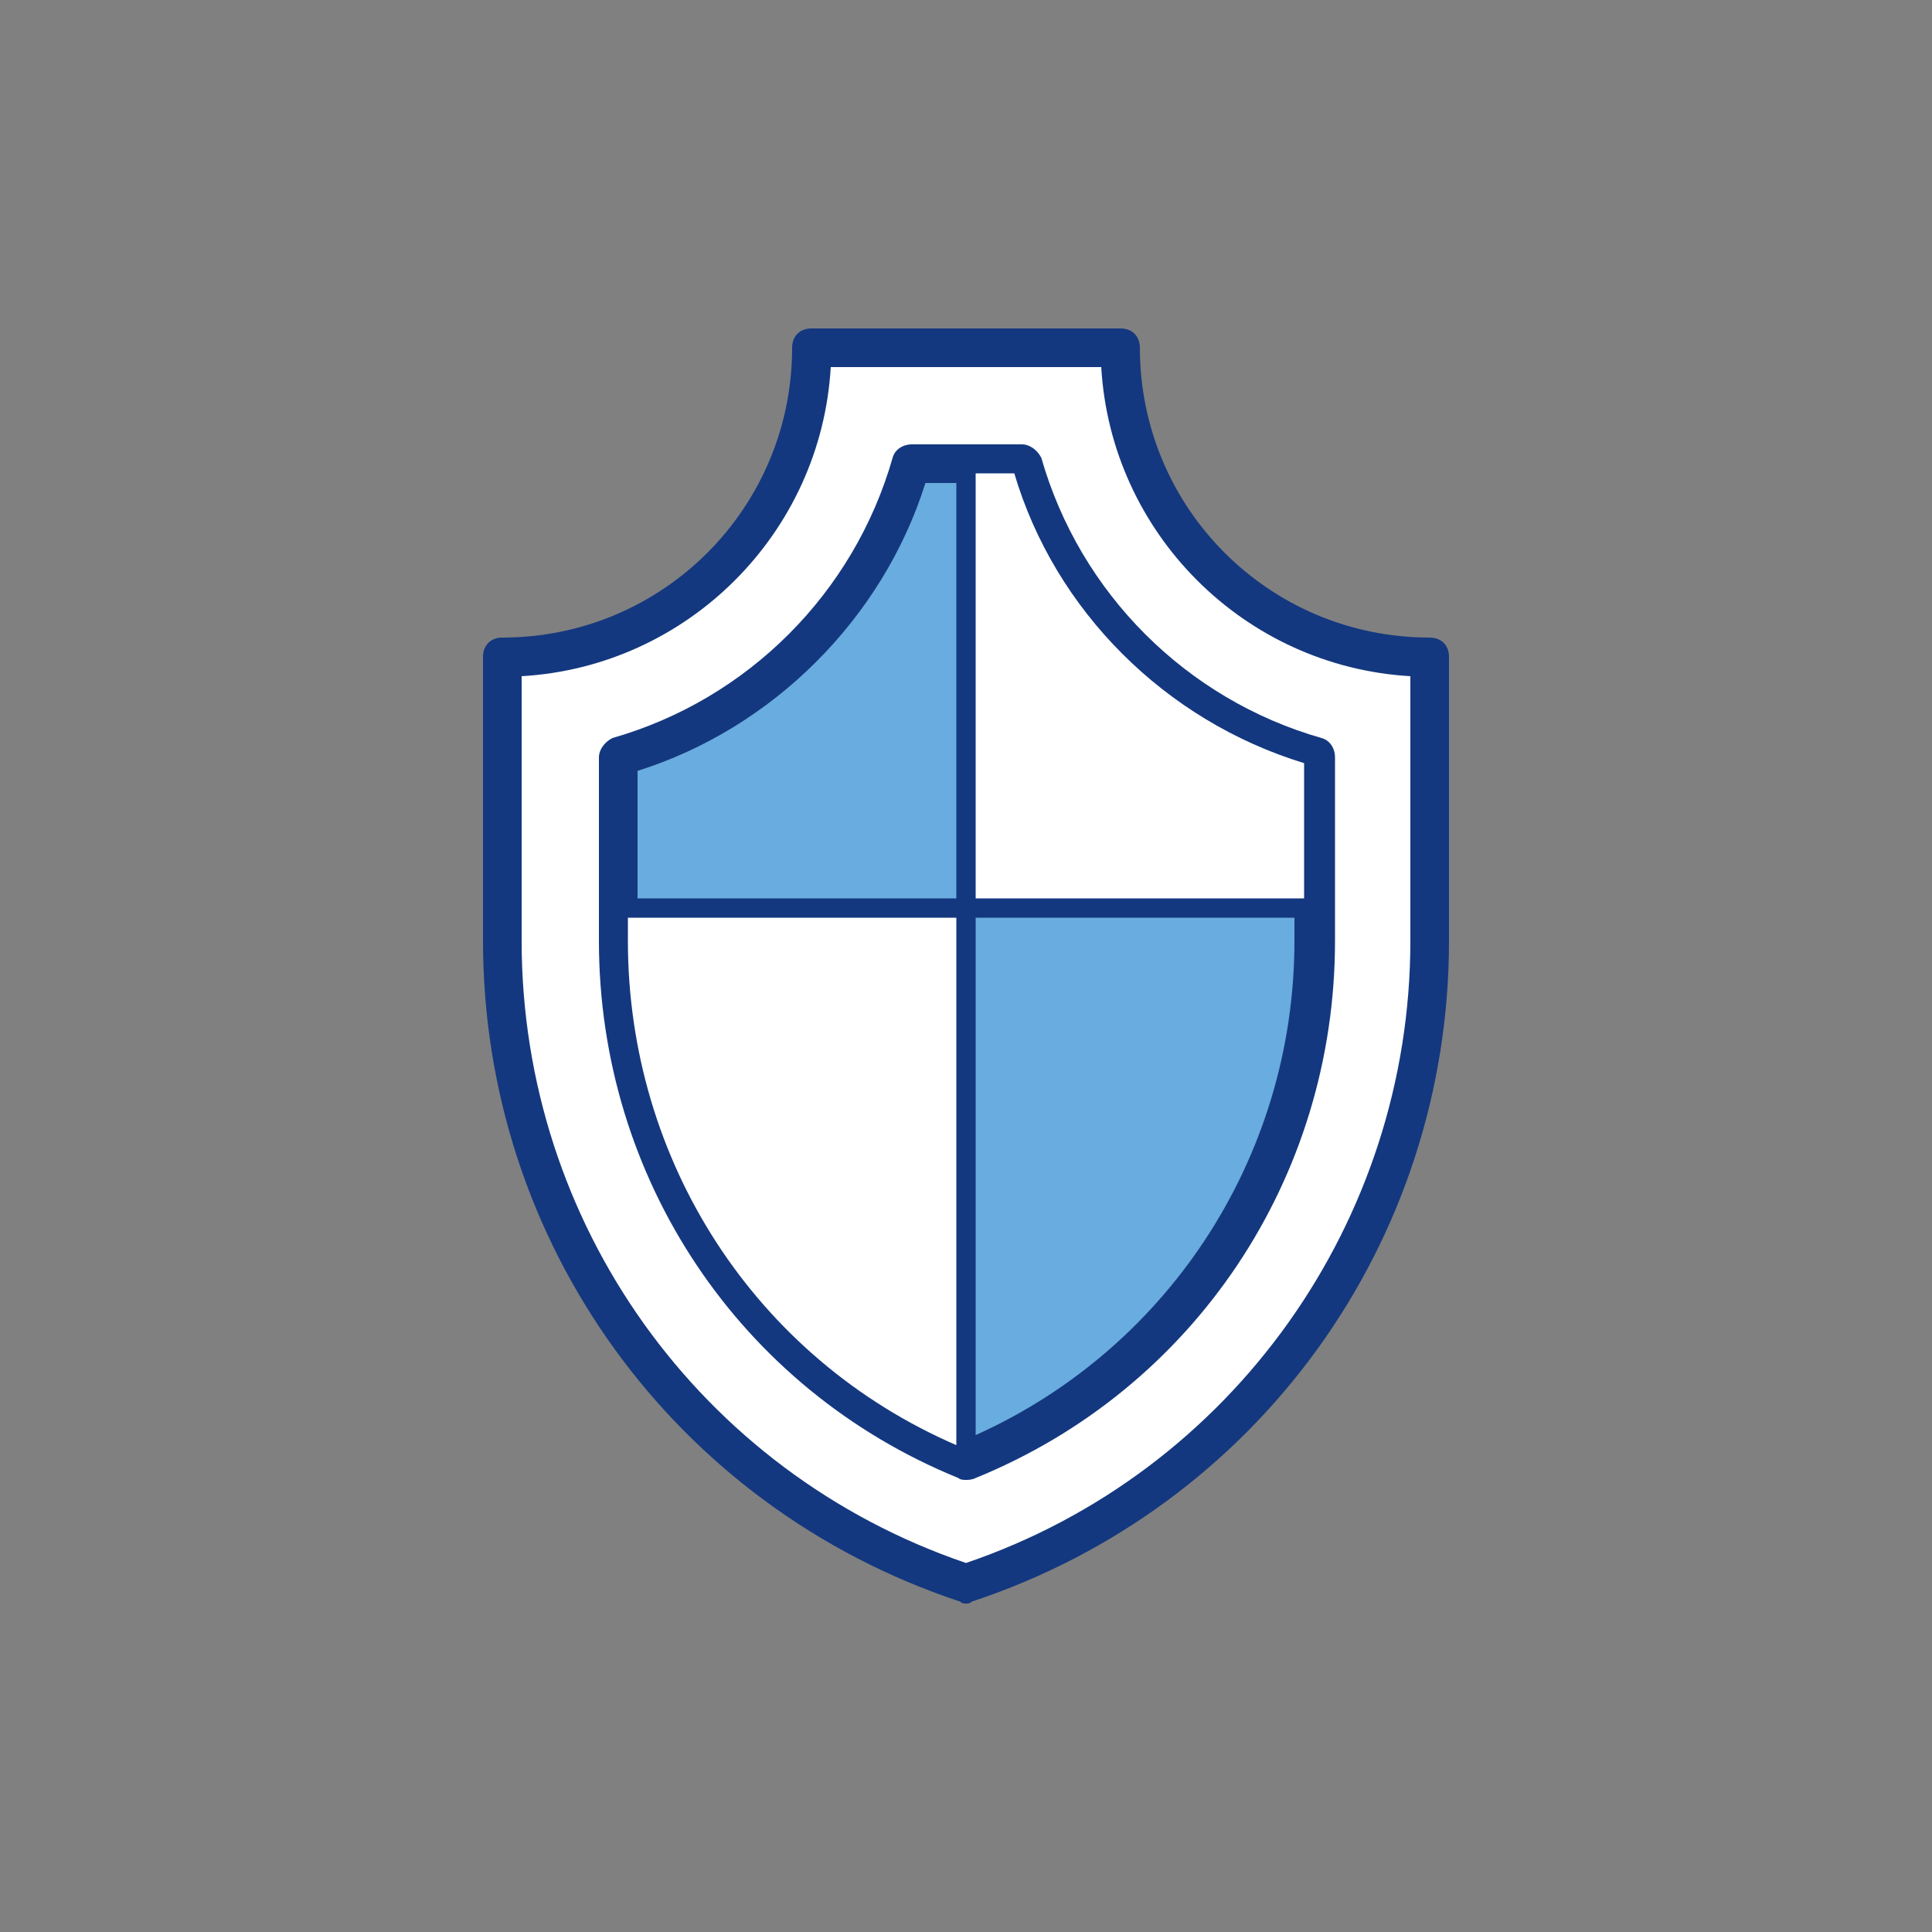
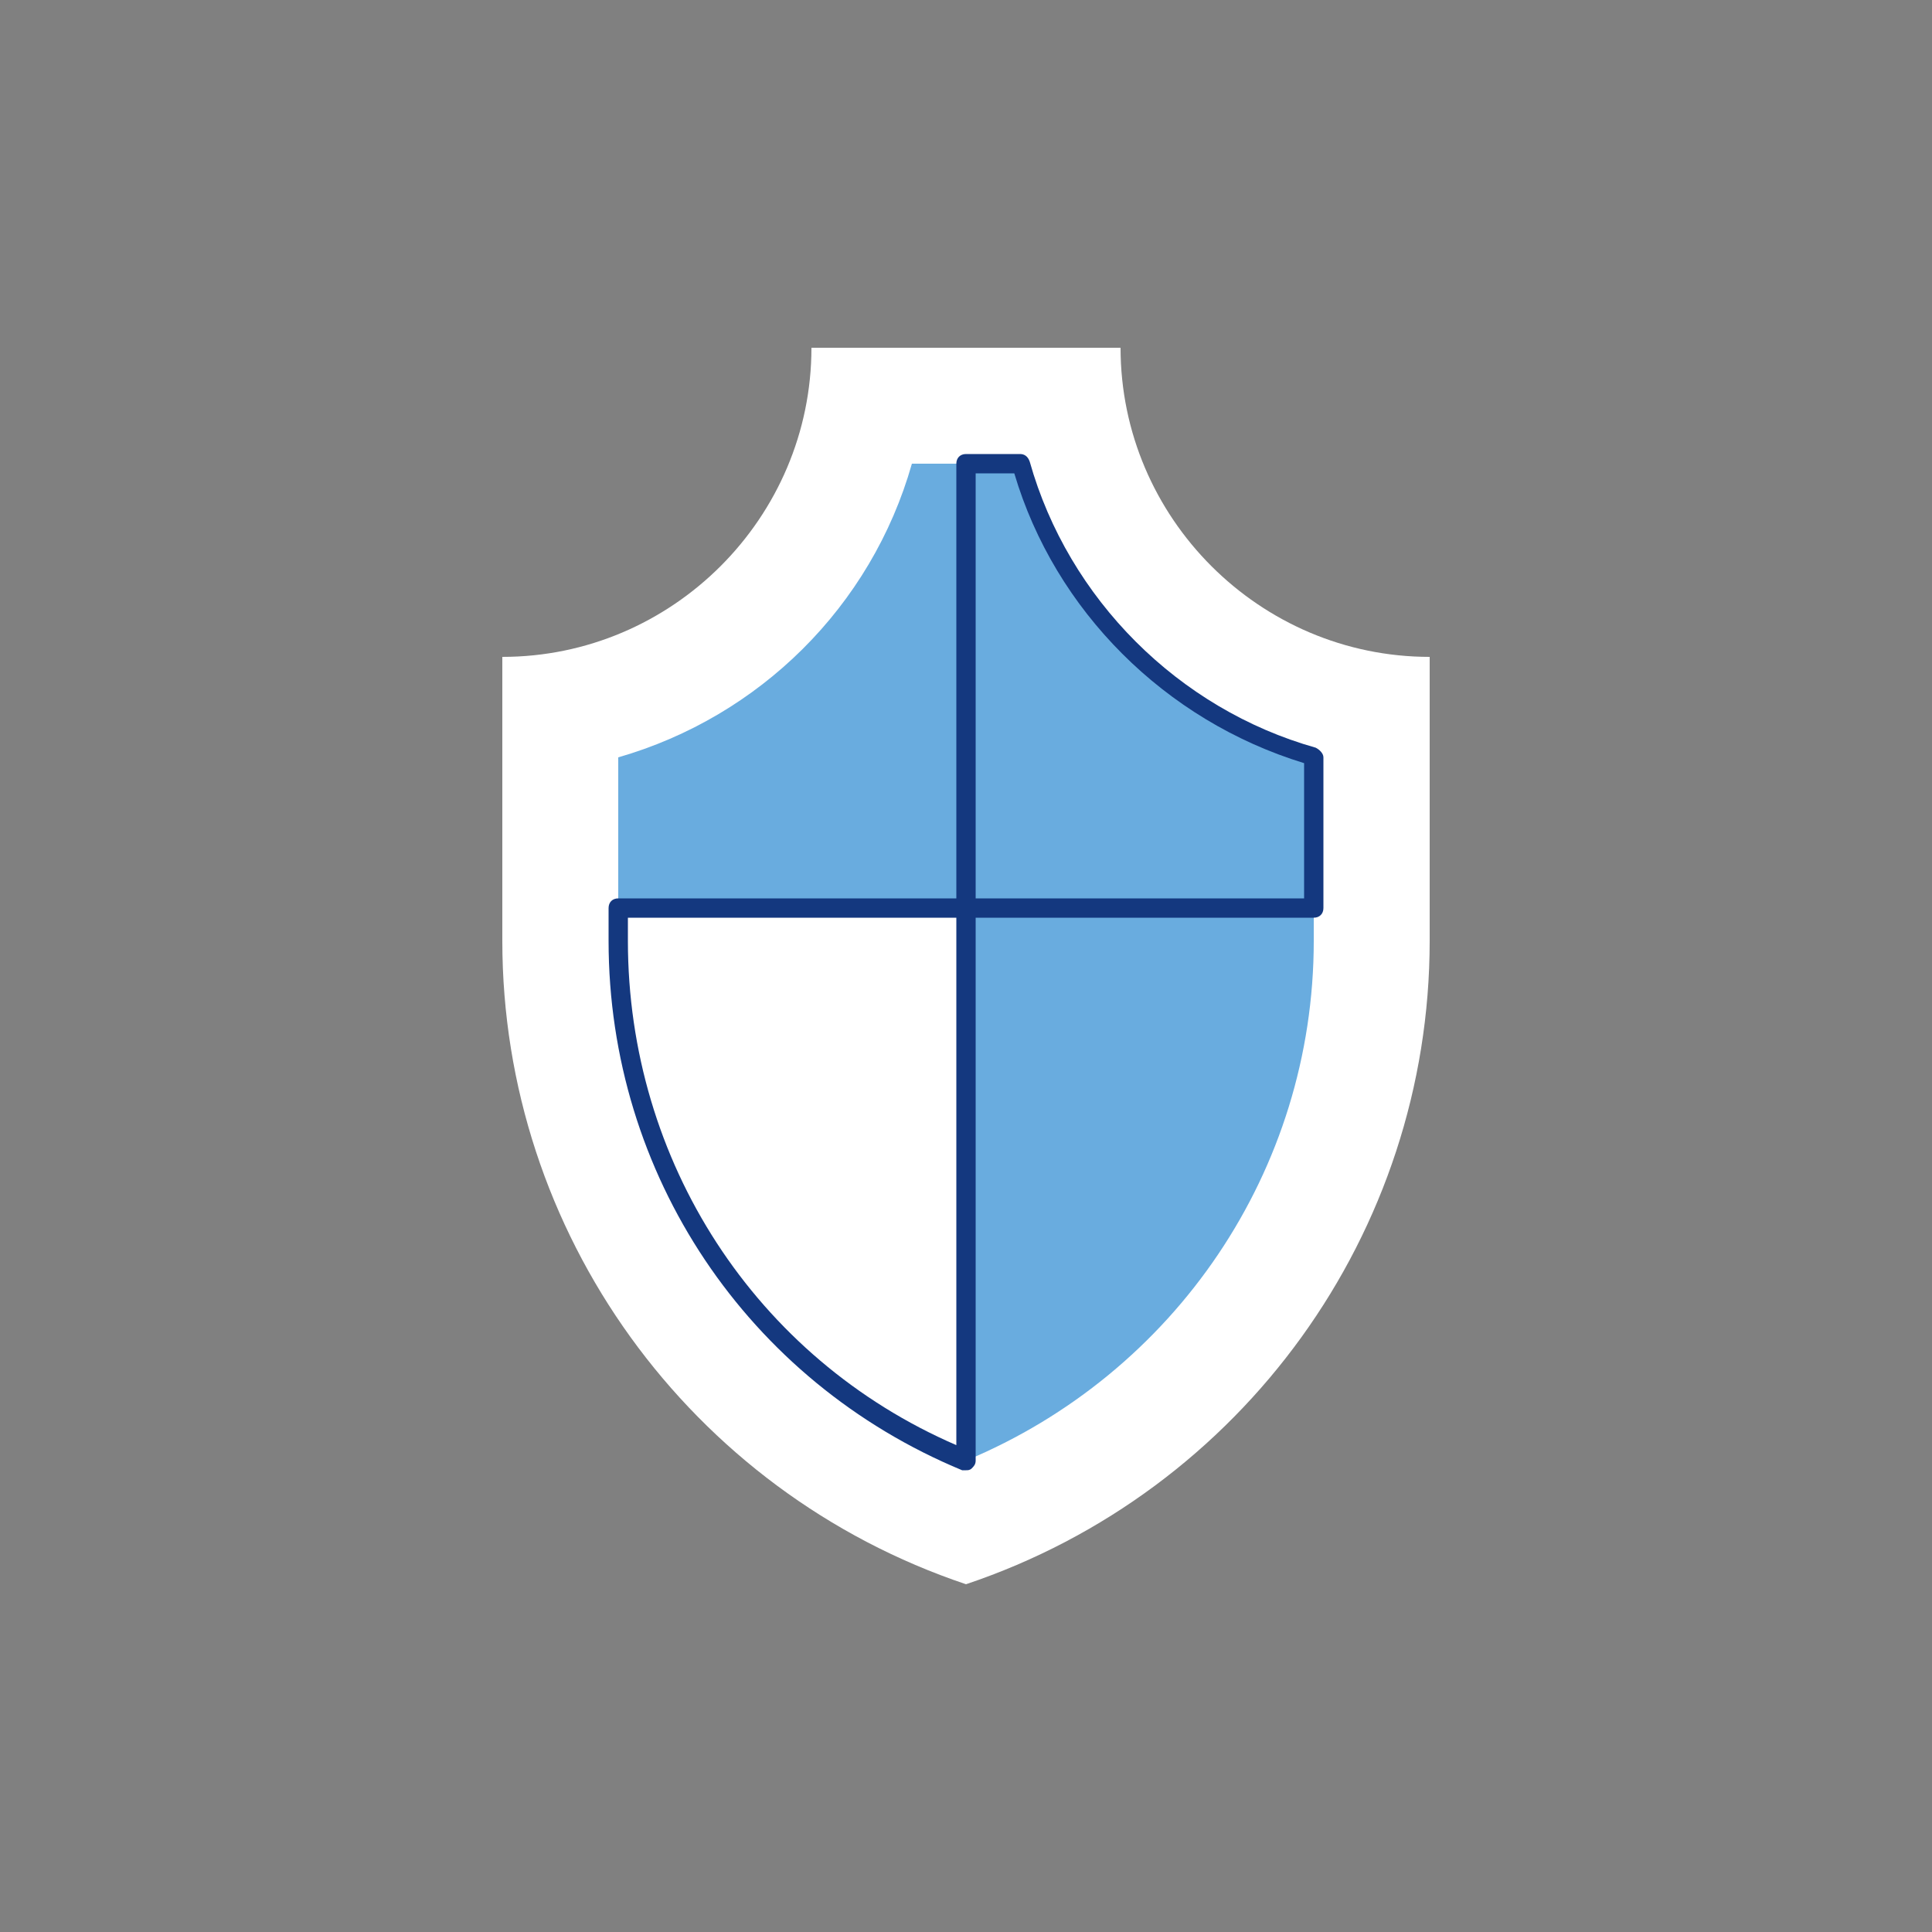
<svg xmlns="http://www.w3.org/2000/svg" version="1.1" id="Layer_1" x="0px" y="0px" viewBox="0 0 100 100" style="enable-background:new 0 0 100 100;" xml:space="preserve">
  <rect x="0" y="0" width="100" height="100" fill="#808080" stroke="none" />
  <style type="text/css">
	.st0{fill:#FFFFFF;}
	.st1{fill:#14387F;}
	.st2{fill:#69ACDF;}
</style>
  <g>
    <g>
      <g>
        <g>
          <g>
            <g>
              <g>
                <g>
                  <g>
                    <g>
                      <g>
                        <path class="st0" d="M58,18L58,18l-16,0v0c0,8.8-7.2,16-16,16h0v14.7c0,15.1,9.7,28.5,24,33.3l0,0l0,0             c14.3-4.8,24-18.2,24-33.3V34h0C65.2,34,58,26.8,58,18z" />
                      </g>
                    </g>
                  </g>
                </g>
              </g>
            </g>
          </g>
        </g>
      </g>
      <g>
        <g>
          <g>
            <g>
              <g>
                <g>
                  <g>
                    <g>
                      <g>
-                         <path class="st1" d="M50,83c-0.1,0-0.2,0-0.3-0.1C34.9,78,25,64.3,25,48.7V34c0-0.6,0.4-1,1-1c8.3,0,15-6.7,15-15             c0-0.6,0.4-1,1-1h16c0.6,0,1,0.4,1,1v0c0,8.3,6.7,15,15,15c0.6,0,1,0.4,1,1v14.7c0,15.6-9.9,29.3-24.7,34.2             C50.2,83,50.1,83,50,83z M27,35v13.7c0,14.6,9.2,27.5,23,32.2c13.8-4.7,23-17.7,23-32.2V35c-8.6-0.5-15.5-7.4-16-16H43             C42.5,27.6,35.6,34.5,27,35z" />
-                       </g>
+                         </g>
                    </g>
                  </g>
                </g>
              </g>
            </g>
          </g>
        </g>
      </g>
    </g>
    <g>
      <g>
        <g>
          <g>
            <g>
              <g>
                <g>
                  <g>
                    <g>
                      <g>
                        <path class="st2" d="M68,39.2v9.5c0,11.9-7.2,22.4-18,26.9c-10.8-4.5-18-15-18-26.9v-9.5c7.3-2.1,13.1-7.8,15.2-15.2h5.7             C54.9,31.3,60.7,37.1,68,39.2z" />
                      </g>
                    </g>
                  </g>
                </g>
              </g>
            </g>
          </g>
        </g>
      </g>
      <g>
        <g>
          <g>
            <g>
              <g>
                <g>
                  <g>
                    <g>
                      <g>
-                         <path class="st1" d="M50,76.6c-0.1,0-0.3,0-0.4-0.1C38.3,71.9,31,61,31,48.7v-9.5c0-0.4,0.3-0.8,0.7-1             c7-2,12.5-7.5,14.5-14.5c0.1-0.4,0.5-0.7,1-0.7h5.7c0.4,0,0.8,0.3,1,0.7c2,7,7.5,12.5,14.5,14.5c0.4,0.1,0.7,0.5,0.7,1             v9.5c0,12.3-7.3,23.2-18.6,27.8C50.3,76.6,50.1,76.6,50,76.6z M33,39.9v8.8c0,11.3,6.7,21.4,17,25.8             C60.3,70.1,67,60,67,48.7v-8.8C60,37.7,54.3,32,52.1,25h-4.2C45.7,32,40,37.7,33,39.9z" />
-                       </g>
+                         </g>
                    </g>
                  </g>
                </g>
              </g>
            </g>
          </g>
        </g>
      </g>
    </g>
    <g>
      <g>
        <g>
          <g>
            <g>
              <g>
                <g>
                  <g>
                    <g>
                      <g>
-                         <path class="st0" d="M50,47v28.6c-10.8-4.5-18-15-18-26.9V47H50z" />
+                         <path class="st0" d="M50,47v28.6c-10.8-4.5-18-15-18-26.9V47H50" />
                      </g>
                    </g>
                  </g>
                </g>
              </g>
            </g>
          </g>
        </g>
      </g>
      <g>
        <g>
          <g>
            <g>
              <g>
                <g>
                  <g>
                    <g>
                      <g>
                        <path class="st1" d="M50,76.1c-0.1,0-0.1,0-0.2,0c-11.1-4.6-18.3-15.3-18.3-27.4V47c0-0.3,0.2-0.5,0.5-0.5h18             c0.3,0,0.5,0.2,0.5,0.5v28.6c0,0.2-0.1,0.3-0.2,0.4C50.2,76.1,50.1,76.1,50,76.1z M32.5,47.5v1.2             c0,11.4,6.6,21.6,17,26.1V47.5H32.5z" />
                      </g>
                    </g>
                  </g>
                </g>
              </g>
            </g>
          </g>
        </g>
      </g>
    </g>
    <g>
      <g>
        <g>
          <g>
            <g>
              <g>
                <g>
                  <g>
                    <g>
                      <g>
-                         <path class="st0" d="M68,39.2V47H50V24h2.8C54.9,31.3,60.7,37.1,68,39.2z" />
-                       </g>
+                         </g>
                    </g>
                  </g>
                </g>
              </g>
            </g>
          </g>
        </g>
      </g>
      <g>
        <g>
          <g>
            <g>
              <g>
                <g>
                  <g>
                    <g>
                      <g>
                        <path class="st1" d="M68,47.5H50c-0.3,0-0.5-0.2-0.5-0.5V24c0-0.3,0.2-0.5,0.5-0.5h2.8c0.2,0,0.4,0.1,0.5,0.4             c2,7.1,7.7,12.8,14.8,14.8c0.2,0.1,0.4,0.3,0.4,0.5V47C68.5,47.3,68.3,47.5,68,47.5z M50.5,46.5h17v-7             c-7.2-2.2-12.9-7.9-15-15h-2V46.5z" />
                      </g>
                    </g>
                  </g>
                </g>
              </g>
            </g>
          </g>
        </g>
      </g>
    </g>
  </g>
</svg>